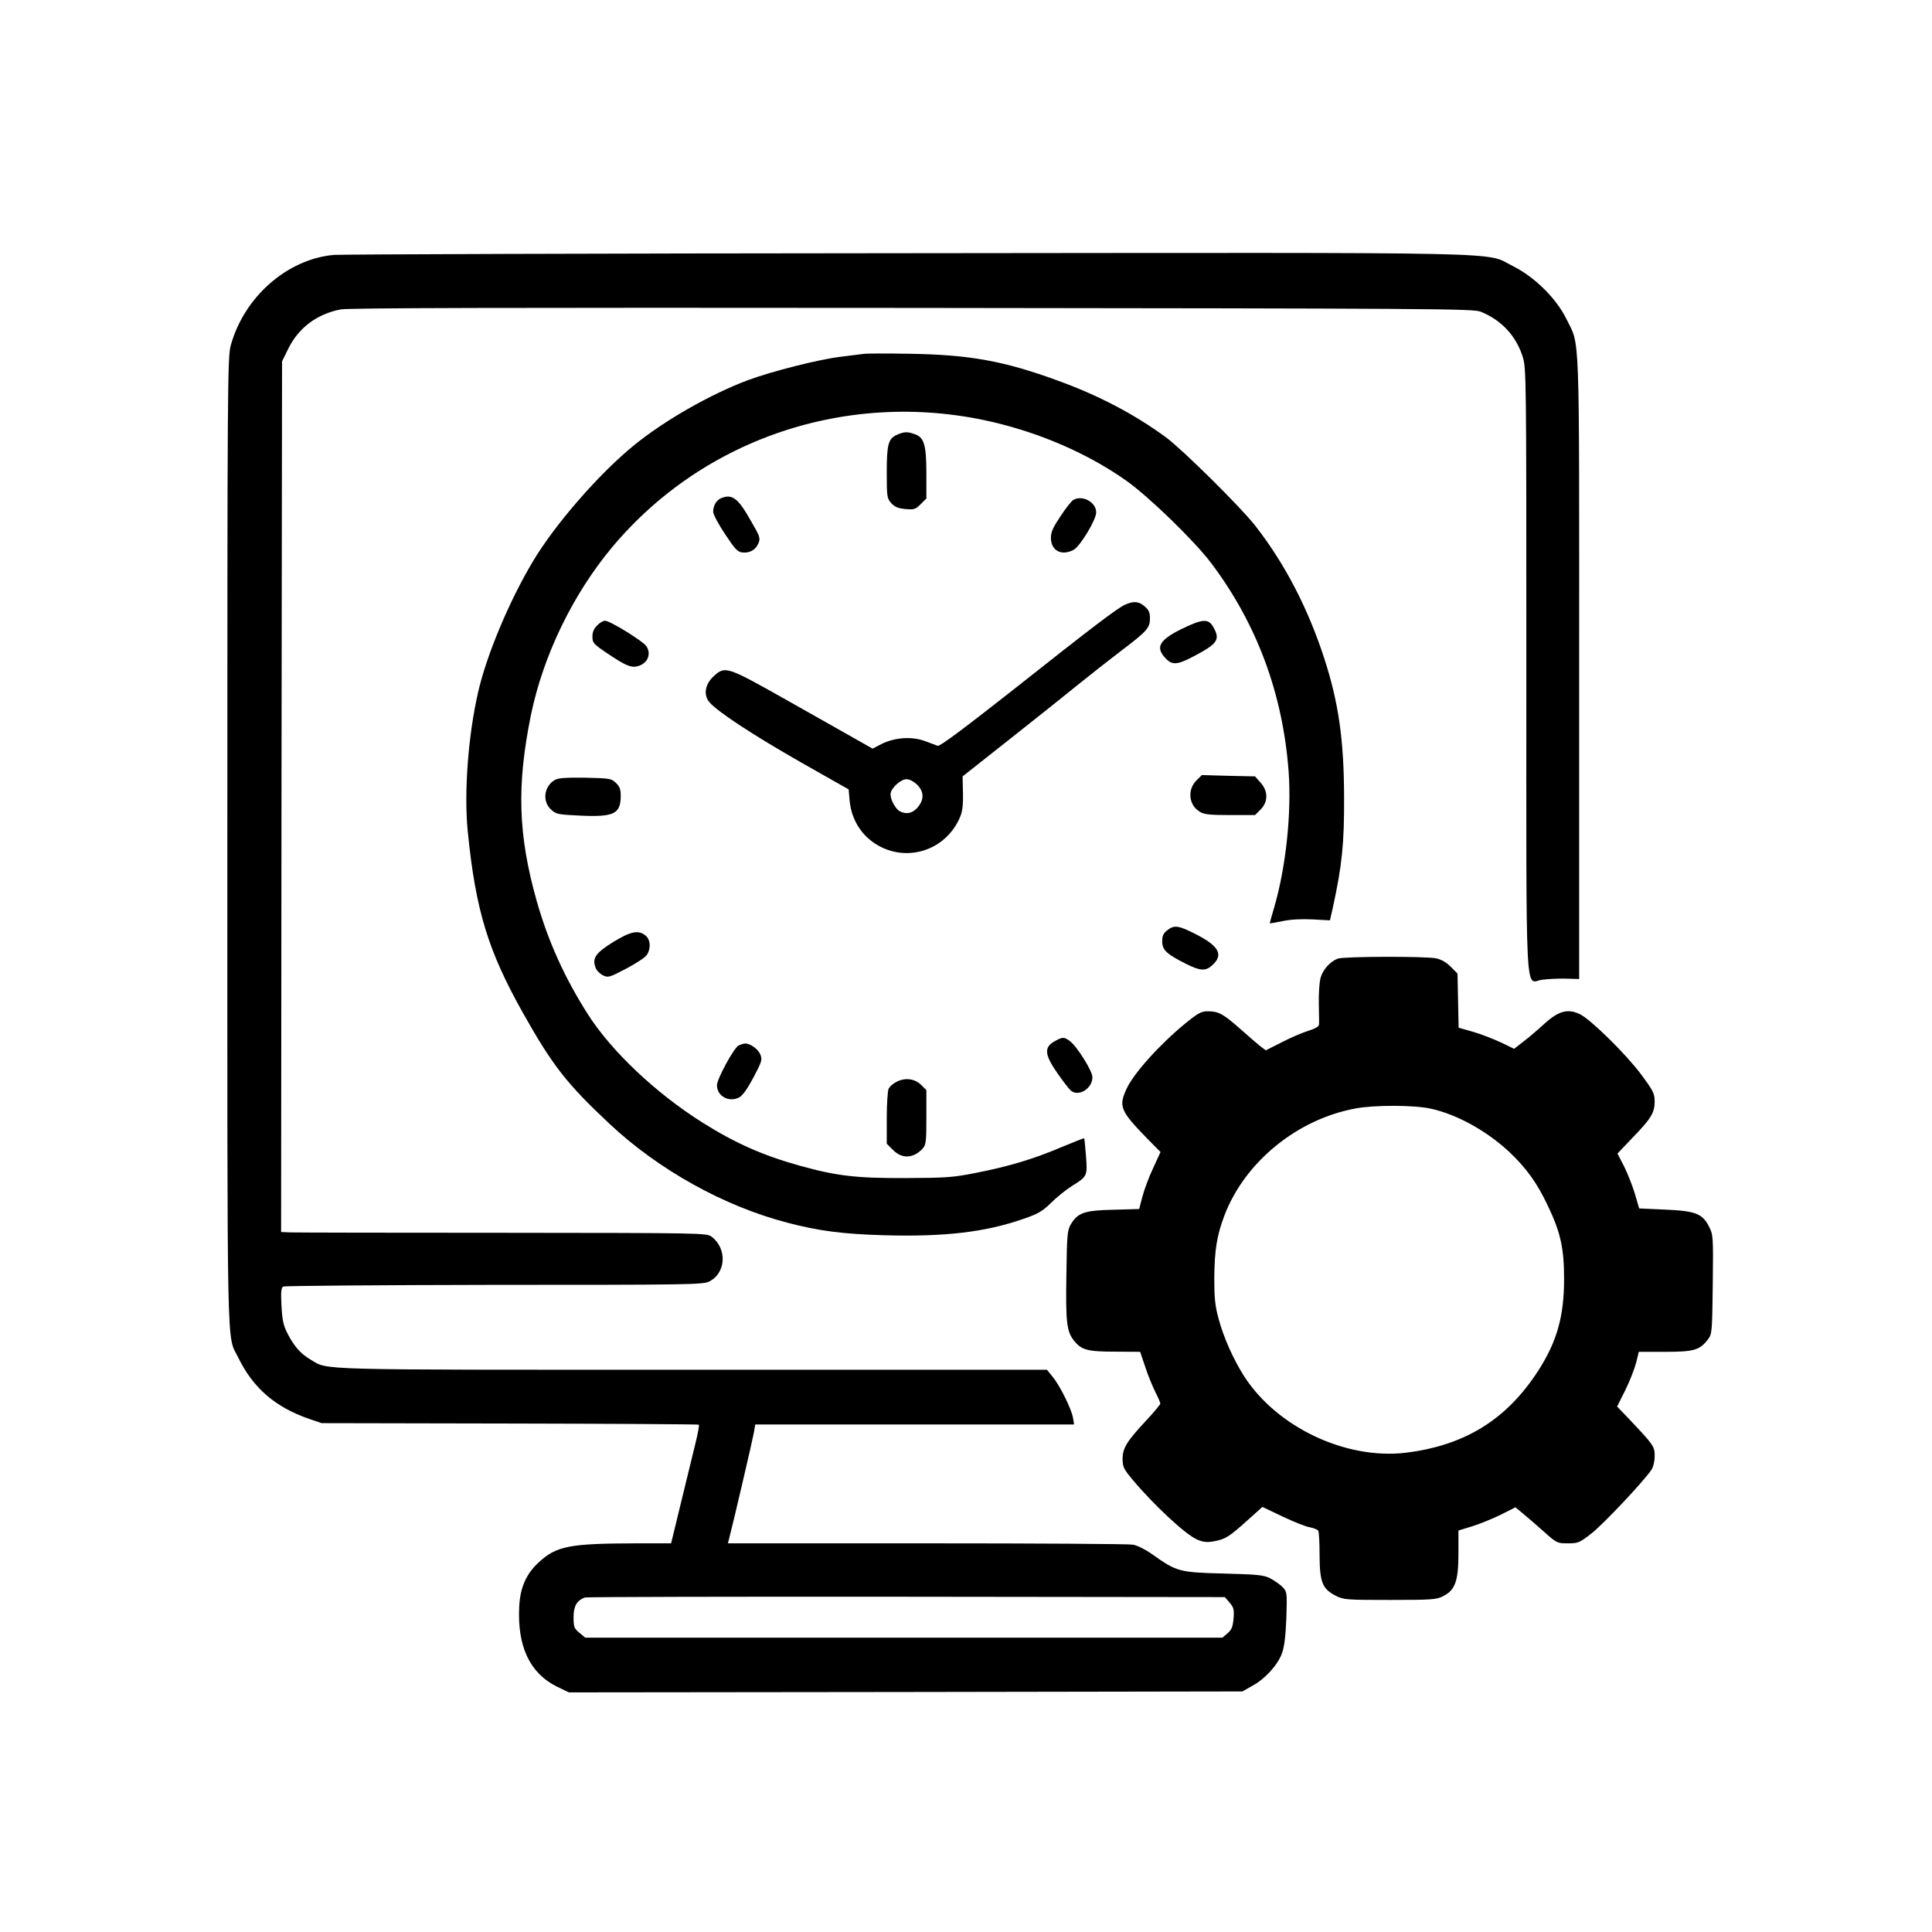
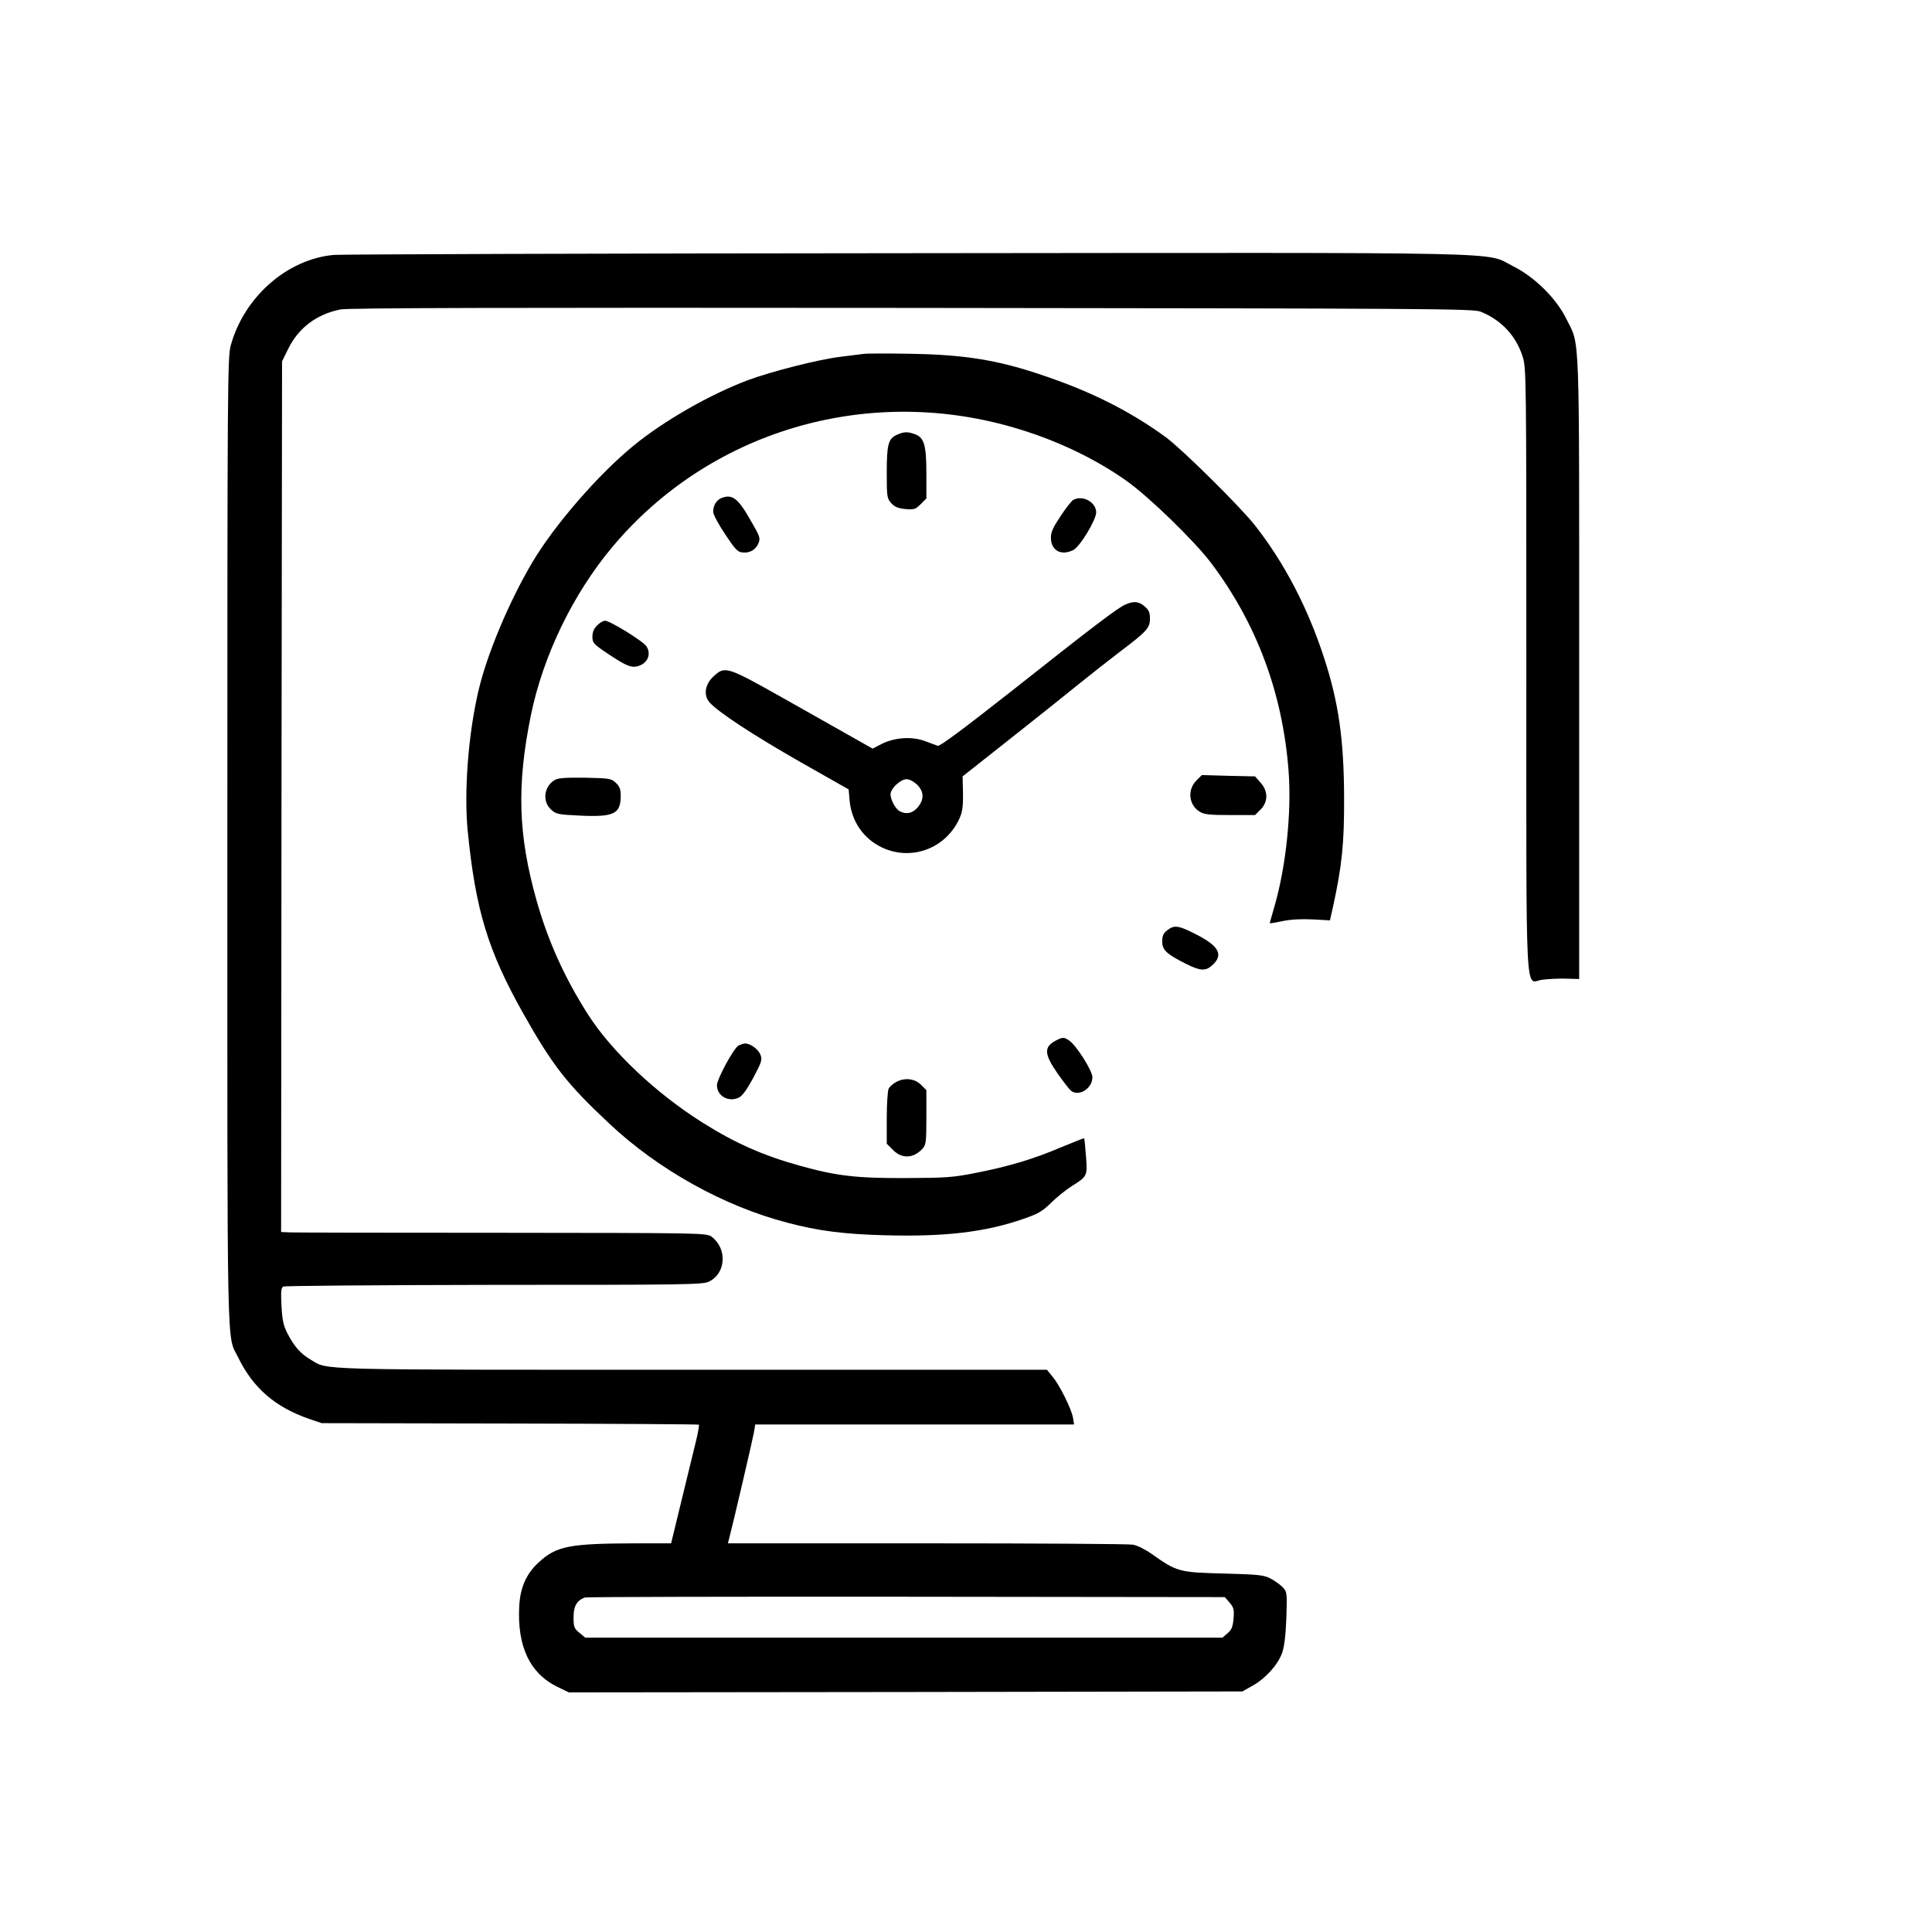
<svg xmlns="http://www.w3.org/2000/svg" version="1.0" width="1024pt" height="1024pt" viewBox="0 0 1024 1024" preserveAspectRatio="xMidYMid meet">
  <g transform="translate(0,1024) scale(0.1,-0.1)" fill="#000000" stroke="none">
    <path d="M1770 8889 c-247 -22 -476 -222 -547 -480 -17 -60 -18 -212 -18 -2629 0 -2789 -4 -2611 56 -2732 80 -165 197 -266 379 -329 l65 -22 998 -2 c548 -1 999 -4 1001 -6 3 -3 -5 -47 -18 -99 -13 -52 -47 -193 -76 -312 l-53 -218 -186 0 c-355 -1 -422 -14 -517 -102 -65 -60 -97 -133 -102 -232 -11 -212 56 -355 201 -426 l62 -30 1785 2 1785 3 53 30 c68 37 135 111 157 173 12 32 19 90 23 185 4 135 4 139 -19 164 -13 14 -42 34 -64 46 -36 19 -62 22 -250 27 -236 6 -247 9 -381 104 -34 24 -78 46 -100 49 -21 4 -513 7 -1093 7 l-1053 0 6 23 c21 79 126 530 132 565 l7 42 845 0 845 0 -6 36 c-8 46 -69 170 -108 217 l-30 37 -1883 0 c-2040 0 -1923 -3 -2020 54 -53 31 -88 71 -123 140 -21 41 -27 70 -31 145 -4 73 -2 95 9 102 8 4 510 8 1117 9 1013 0 1106 1 1139 17 91 43 99 174 15 238 -27 20 -43 20 -1102 21 -591 0 -1099 1 -1128 2 l-52 2 2 2308 3 2307 33 67 c55 111 151 183 277 208 44 8 844 10 3030 8 2774 -3 2973 -4 3013 -20 109 -44 187 -127 222 -237 20 -62 20 -90 20 -1658 0 -1814 -8 -1659 83 -1646 29 4 85 7 125 6 l72 -2 0 1651 c0 1833 5 1699 -68 1848 -53 108 -168 222 -282 279 -158 78 99 72 -3215 69 -1628 -1 -2994 -6 -3035 -9z m4747 -7143 c22 -26 25 -37 21 -85 -4 -44 -10 -59 -32 -78 l-27 -23 -1689 0 -1688 0 -31 26 c-28 23 -31 31 -31 83 0 58 17 88 60 104 8 3 775 5 1703 4 l1689 -2 25 -29z" />
    <path d="M4575 8364 c-16 -2 -70 -9 -120 -15 -116 -14 -364 -77 -491 -124 -200 -75 -445 -215 -606 -347 -185 -151 -418 -419 -535 -616 -125 -210 -243 -492 -288 -687 -54 -233 -76 -534 -56 -740 42 -420 107 -633 294 -966 156 -277 231 -373 456 -584 262 -246 610 -439 946 -526 163 -43 295 -60 510 -66 322 -9 537 16 740 87 76 26 99 39 145 84 30 30 80 70 110 89 83 52 84 53 76 159 -4 51 -8 94 -10 95 -1 1 -55 -20 -120 -47 -147 -63 -282 -103 -456 -137 -121 -24 -159 -26 -370 -27 -260 -1 -365 11 -559 65 -198 55 -344 120 -519 230 -246 155 -481 377 -606 573 -123 193 -211 387 -272 603 -98 348 -106 609 -30 983 65 315 222 640 430 889 512 613 1341 862 2122 637 223 -64 433 -163 604 -284 120 -85 361 -319 450 -437 242 -322 379 -691 410 -1104 16 -219 -14 -504 -75 -715 -14 -47 -25 -88 -25 -89 0 -2 30 3 68 11 44 9 99 12 159 9 l92 -5 15 66 c49 224 61 340 60 587 -1 304 -29 501 -105 735 -87 268 -210 504 -367 705 -79 100 -383 401 -472 467 -168 123 -358 223 -577 302 -283 103 -463 136 -783 141 -118 2 -228 2 -245 -1z" />
    <path d="M4755 7936 c-47 -20 -55 -51 -55 -201 0 -125 1 -136 23 -161 18 -20 35 -28 75 -32 47 -4 54 -2 82 26 l30 30 0 132 c0 152 -12 192 -62 209 -39 14 -56 13 -93 -3z" />
    <path d="M3823 7600 c-26 -11 -43 -39 -43 -73 0 -13 28 -66 63 -118 52 -79 67 -95 91 -97 39 -5 72 14 86 49 11 26 8 36 -40 118 -68 121 -99 144 -157 121z" />
    <path d="M5688 7590 c-9 -6 -40 -44 -67 -86 -39 -58 -51 -84 -51 -114 0 -68 55 -98 119 -65 35 17 121 160 121 199 0 55 -73 94 -122 66z" />
    <path d="M5965 7036 c-41 -18 -164 -111 -605 -460 -252 -198 -380 -294 -390 -289 -8 3 -40 15 -70 26 -70 25 -158 18 -227 -16 l-48 -25 -90 51 c-49 28 -216 122 -370 209 -312 176 -322 179 -381 125 -48 -43 -57 -101 -23 -140 46 -52 231 -173 483 -317 l254 -144 5 -58 c10 -111 73 -203 172 -250 155 -73 336 -6 409 151 17 37 21 64 20 136 l-2 90 257 203 c141 111 303 241 361 288 58 47 155 123 215 169 144 109 160 126 160 177 0 32 -6 45 -28 64 -31 27 -58 29 -102 10z m-1104 -955 c37 -37 38 -79 3 -120 -27 -32 -60 -39 -95 -21 -23 13 -49 61 -49 90 0 31 53 80 85 80 16 0 38 -12 56 -29z" />
    <path d="M3165 6925 c-17 -16 -25 -35 -25 -59 0 -33 5 -39 76 -87 108 -73 136 -83 178 -65 42 18 57 63 32 101 -18 27 -193 135 -219 135 -10 0 -29 -11 -42 -25z" />
-     <path d="M6262 6906 c-115 -57 -138 -95 -89 -150 38 -43 64 -42 153 5 124 65 141 87 109 148 -28 54 -55 54 -173 -3z" />
    <path d="M6340 6102 c-48 -49 -39 -131 20 -165 22 -14 55 -17 160 -17 l132 0 29 29 c41 41 41 98 0 143 l-29 33 -141 3 -141 4 -30 -30z" />
    <path d="M2941 6106 c-57 -32 -68 -112 -22 -155 28 -27 36 -28 157 -34 179 -8 214 9 214 106 0 34 -6 49 -26 68 -24 23 -33 24 -162 27 -101 1 -143 -1 -161 -12z" />
    <path d="M6186 5309 c-20 -16 -26 -29 -26 -59 0 -45 23 -67 127 -119 74 -37 103 -39 137 -8 63 56 38 103 -89 167 -90 46 -112 48 -149 19z" />
-     <path d="M3250 5247 c-92 -57 -112 -85 -94 -134 5 -16 23 -34 39 -42 28 -14 34 -12 124 35 51 27 100 59 109 72 23 35 20 82 -7 104 -38 30 -78 22 -171 -35z" />
-     <path d="M7090 5159 c-41 -16 -80 -60 -91 -103 -6 -22 -10 -83 -9 -135 1 -53 2 -103 1 -112 -1 -10 -22 -22 -58 -33 -32 -10 -95 -37 -141 -61 l-83 -42 -27 20 c-15 12 -64 54 -110 95 -91 80 -114 92 -172 92 -32 0 -51 -10 -117 -64 -134 -109 -276 -267 -312 -347 -43 -93 -33 -117 106 -260 l74 -75 -39 -85 c-22 -46 -47 -114 -57 -151 l-17 -66 -137 -4 c-154 -3 -189 -16 -226 -78 -18 -32 -20 -55 -23 -271 -4 -247 2 -295 39 -343 40 -51 72 -60 218 -60 l134 -1 27 -80 c14 -44 39 -103 53 -132 15 -29 27 -57 27 -62 0 -5 -33 -45 -73 -88 -104 -111 -127 -148 -127 -205 0 -42 6 -54 48 -105 117 -140 285 -296 347 -323 34 -14 52 -16 90 -9 60 11 79 23 178 112 l78 70 107 -51 c59 -28 124 -54 145 -57 20 -4 40 -12 44 -18 4 -6 7 -65 7 -131 1 -144 15 -177 86 -214 42 -21 55 -22 288 -22 222 0 246 2 281 20 64 32 81 81 81 227 l0 121 72 22 c40 12 107 40 151 61 l79 40 41 -34 c23 -19 73 -62 111 -96 67 -60 70 -61 126 -61 55 0 62 3 127 54 62 49 272 271 316 336 10 15 17 44 17 73 0 52 -4 57 -146 207 l-53 55 44 88 c24 49 49 114 57 145 l14 57 139 0 c154 0 185 9 229 68 20 27 21 42 24 290 3 256 2 263 -20 306 -35 69 -72 83 -235 90 l-135 6 -22 75 c-12 41 -38 107 -57 146 l-36 70 78 82 c100 103 119 134 119 194 0 42 -7 56 -73 145 -81 108 -267 291 -324 318 -63 30 -112 17 -185 -49 -35 -32 -85 -75 -113 -96 l-50 -39 -70 34 c-39 18 -105 44 -147 56 l-77 22 -3 144 -3 143 -36 36 c-25 25 -50 39 -80 45 -61 11 -488 10 -519 -2z m493 -795 c141 -31 298 -119 417 -230 91 -86 148 -166 204 -285 68 -142 86 -226 86 -389 0 -197 -38 -331 -137 -485 -168 -260 -390 -397 -704 -435 -317 -37 -682 136 -855 406 -56 87 -110 208 -135 304 -19 68 -23 110 -23 215 1 150 14 229 55 336 109 282 385 507 694 564 102 19 311 18 398 -1z" />
    <path d="M5595 4724 c-63 -33 -61 -71 10 -173 30 -43 62 -84 70 -91 42 -35 115 10 115 71 0 33 -84 167 -122 193 -28 20 -36 20 -73 0z" />
    <path d="M3915 4699 c-25 -12 -115 -178 -115 -211 0 -58 63 -92 117 -65 20 11 43 44 77 107 44 84 47 93 36 121 -12 29 -55 60 -82 58 -7 0 -22 -5 -33 -10z" />
    <path d="M4748 4504 c-15 -8 -32 -23 -38 -34 -5 -10 -10 -80 -10 -155 l0 -137 34 -34 c47 -47 107 -44 155 7 19 21 21 34 21 167 l0 144 -29 29 c-34 33 -87 39 -133 13z" />
  </g>
</svg>